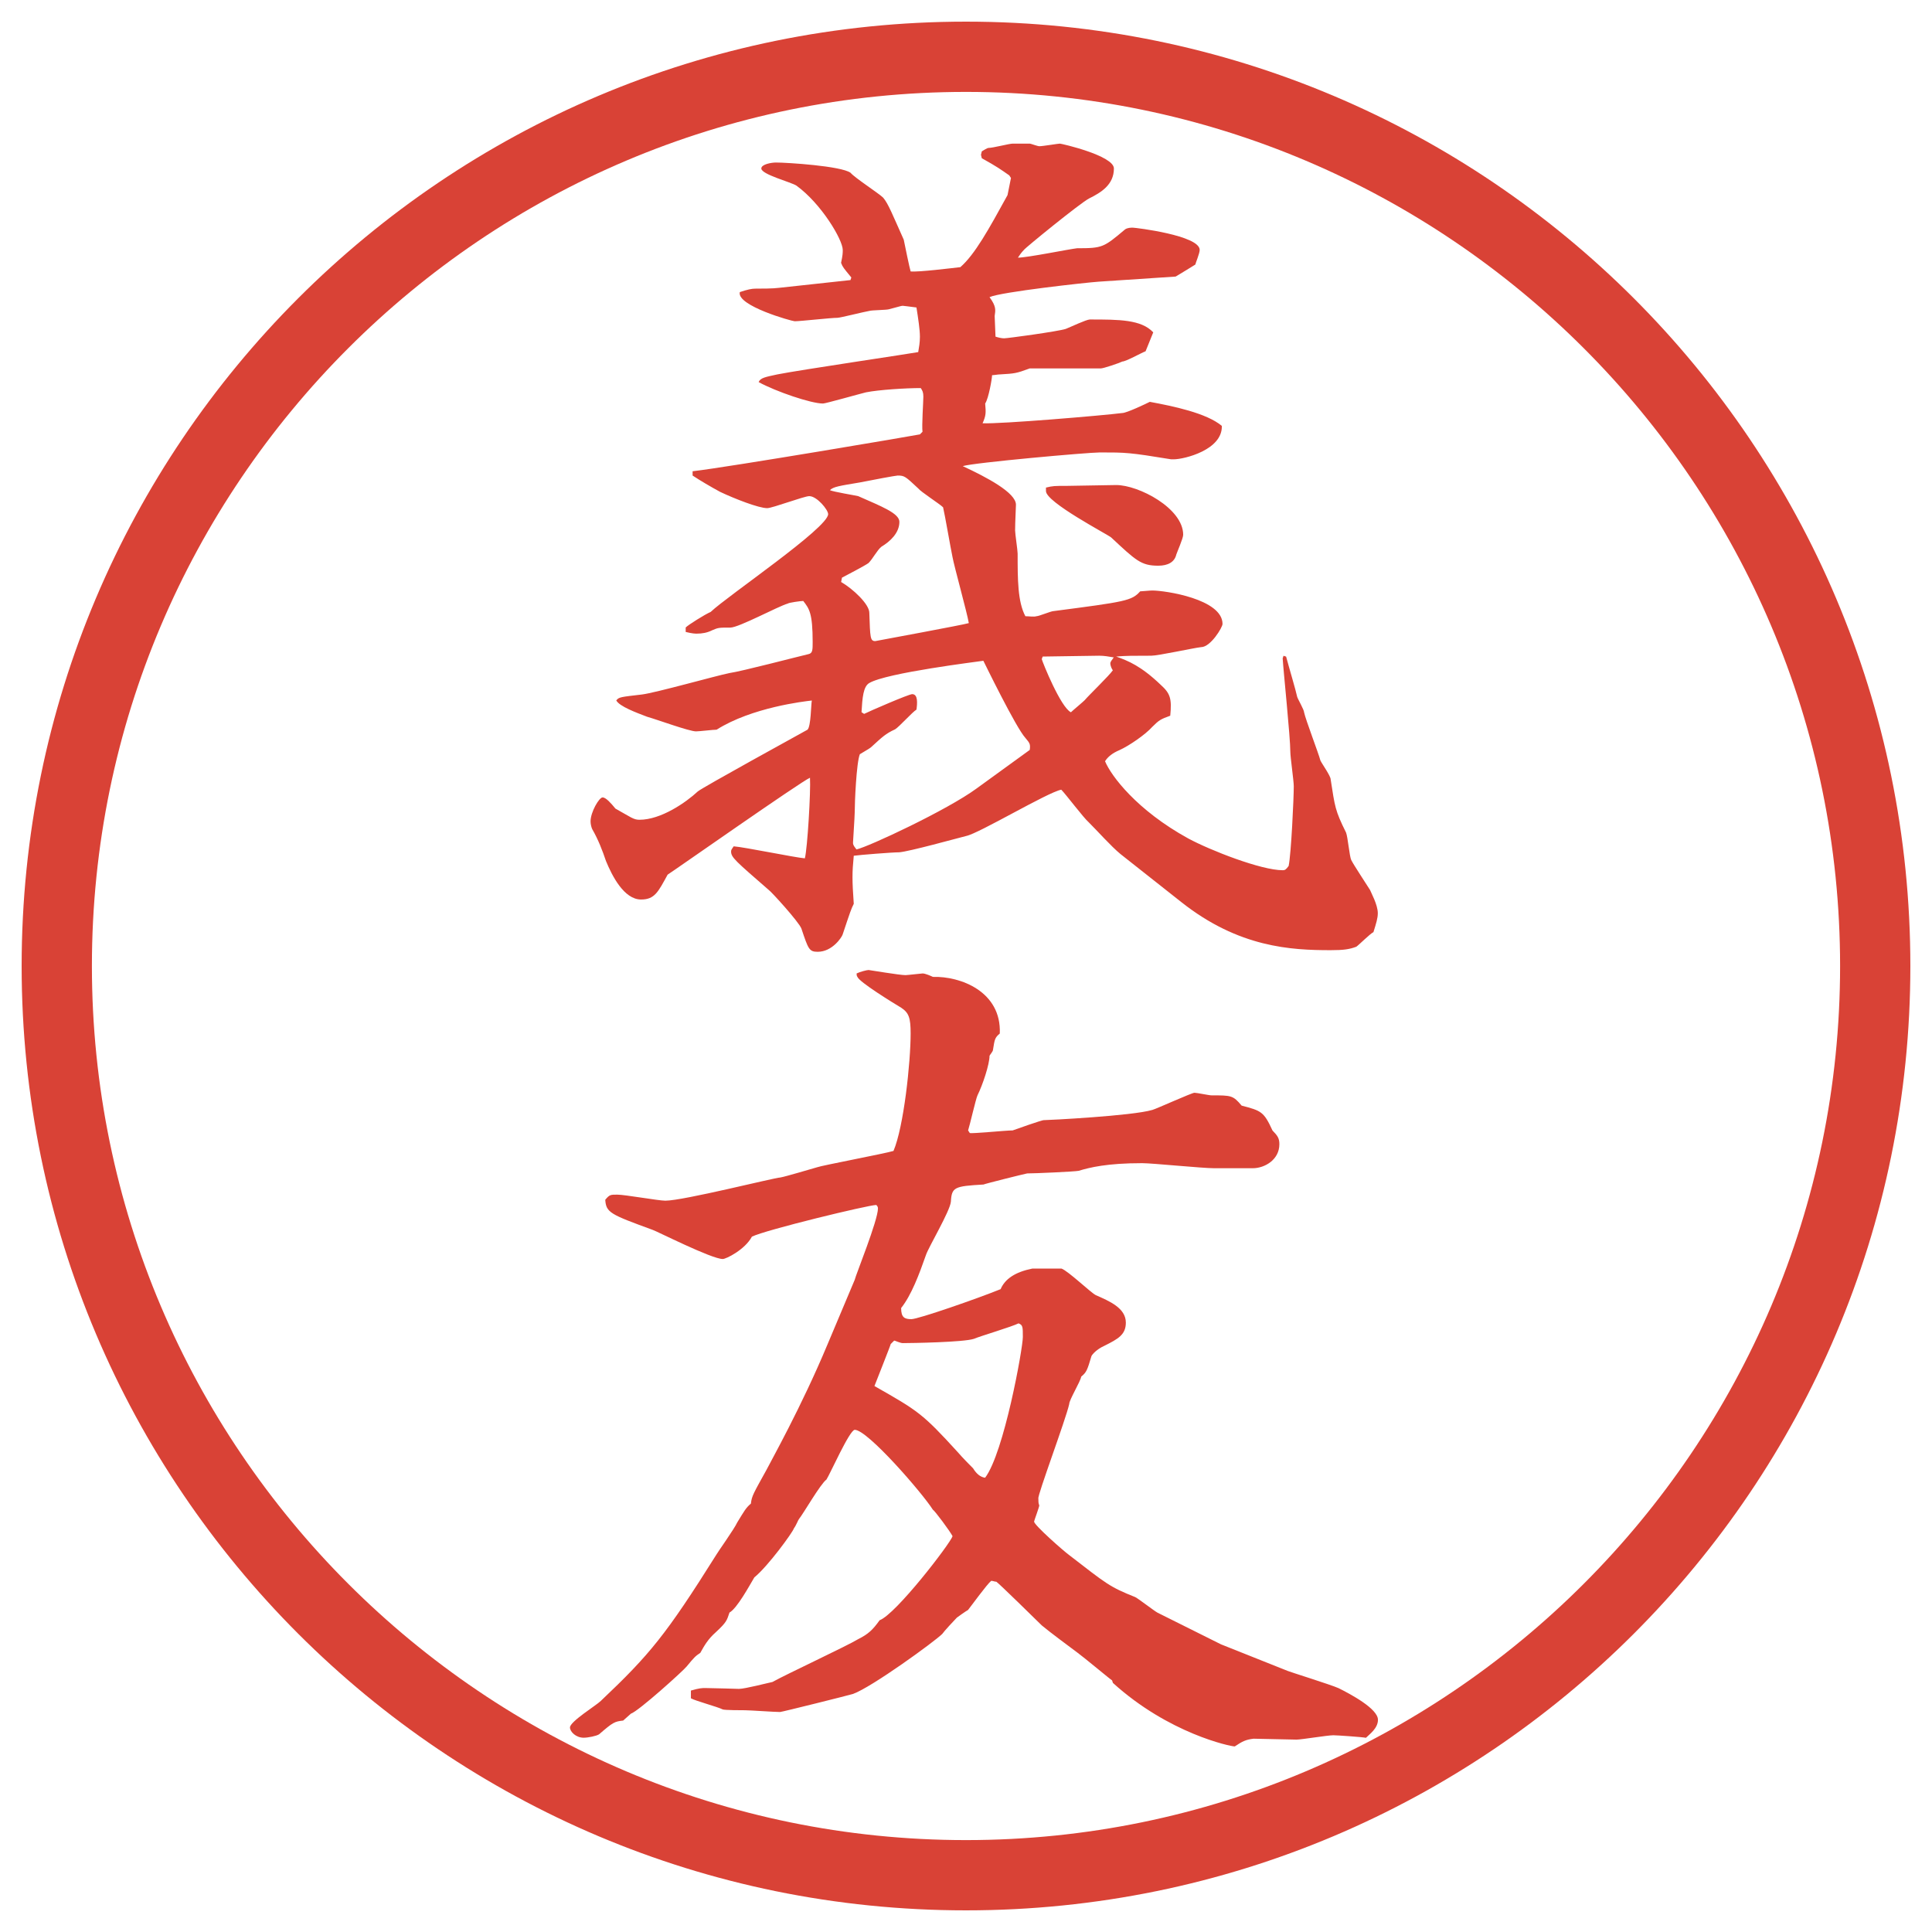
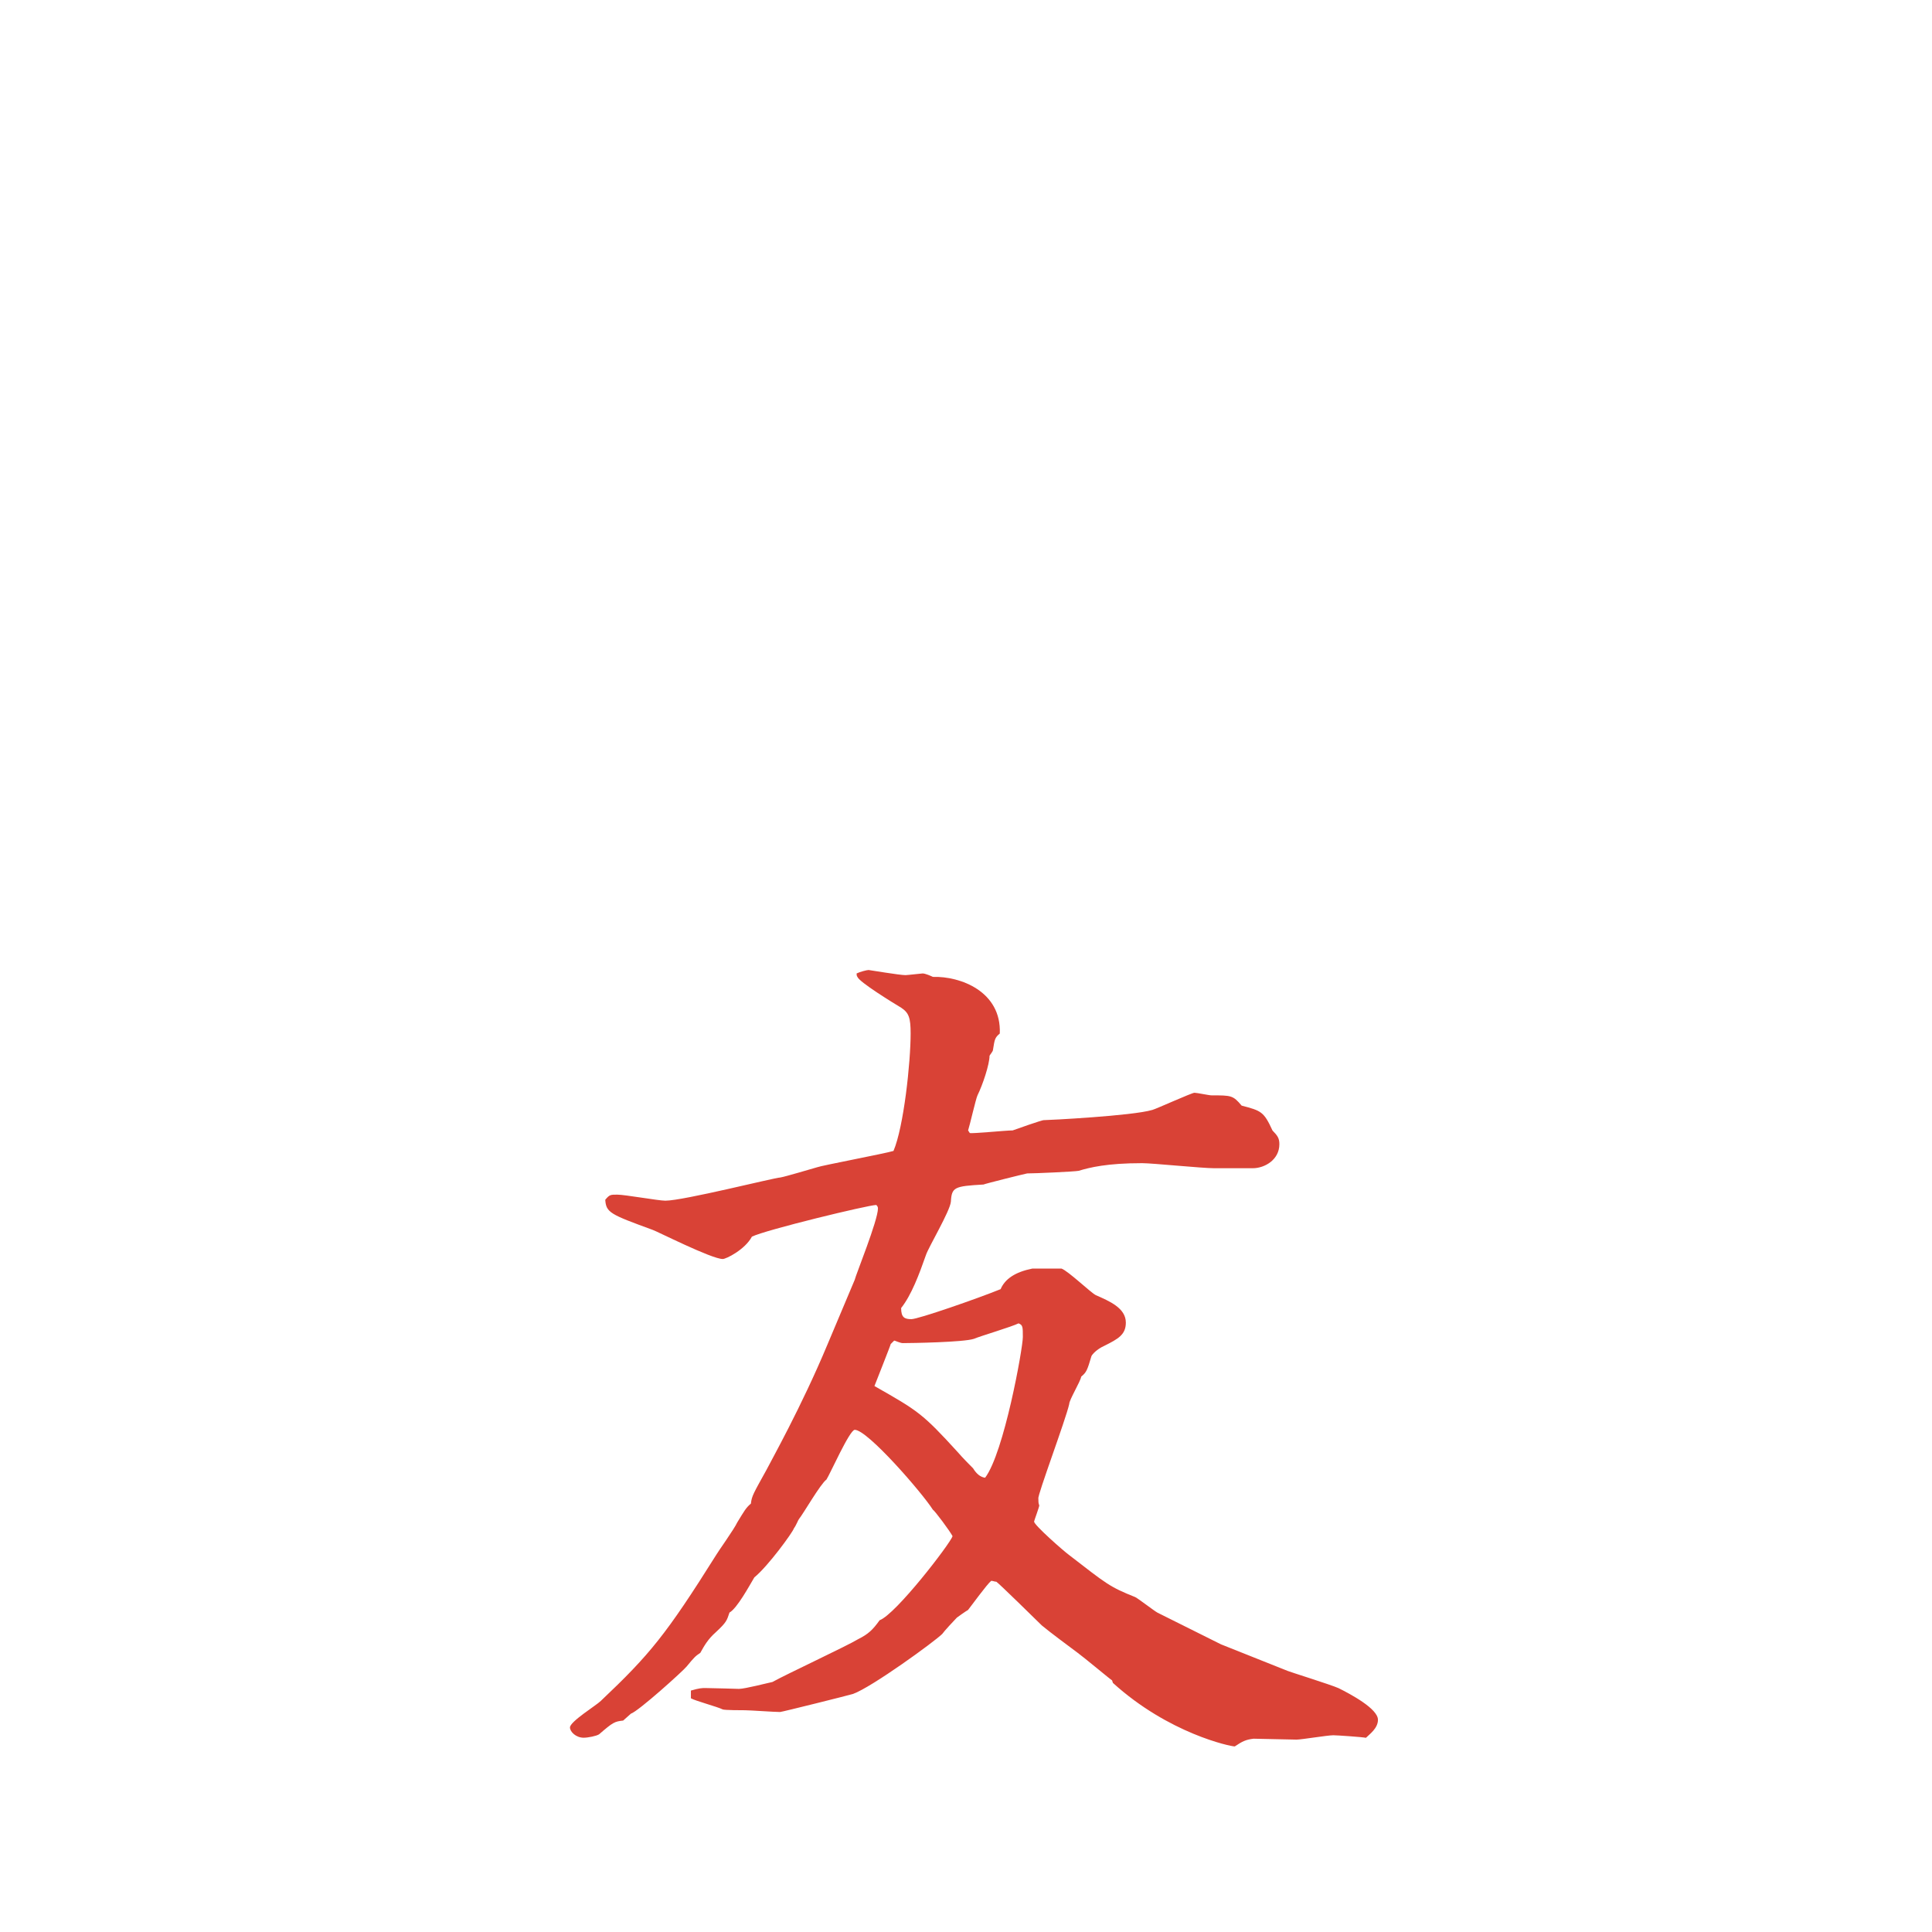
<svg xmlns="http://www.w3.org/2000/svg" id="_レイヤー_1" data-name="レイヤー_1" version="1.1" viewBox="0 0 27.496 27.496">
  <g id="_楕円形_1" data-name="楕円形_1">
-     <path d="M13.748,1.308c6.859,0,12.44,5.581,12.44,12.44s-5.581,12.44-12.44,12.44S1.308,20.607,1.308,13.748,6.889,1.308,13.748,1.308M13.748.308C6.325.308.308,6.325.308,13.748s6.017,13.44,13.44,13.44,13.44-6.017,13.44-13.44S21.171.308,13.748.308h0Z" fill="#d94236" />
-   </g>
+     </g>
  <g>
-     <path d="M9.76,8.929c.037-.037.269-.183.354-.22.244-.232,1.672-1.196,1.672-1.392,0-.061-.159-.256-.269-.256-.073,0-.525.171-.598.171-.122,0-.464-.134-.671-.232-.134-.073-.281-.159-.391-.232v-.061c.525-.061,3.186-.513,3.235-.525l.037-.037c-.012-.085.012-.427.012-.5,0-.061-.012-.085-.037-.122-.208,0-.598.024-.781.061-.098.024-.574.159-.61.159-.171,0-.671-.171-.916-.305.024-.061.098-.073.269-.11.305-.061,1.953-.305,2.002-.317.012-.073.024-.134.024-.22,0-.098-.024-.256-.049-.415-.098-.012-.183-.024-.195-.024-.024,0-.049.012-.195.049-.037.012-.244.012-.281.024-.073.012-.415.098-.452.098-.098,0-.525.049-.61.049-.037,0-.83-.22-.781-.415.11-.037.171-.049.22-.049.085,0,.256,0,.342-.012l1.013-.11.012-.037c-.11-.134-.122-.146-.146-.208.024-.11.024-.146.024-.183,0-.146-.305-.659-.659-.916-.073-.049-.5-.159-.5-.244,0-.061.146-.085.208-.085.159,0,.928.049,1.062.146.061.073.403.293.464.354.073.085.134.244.293.598.012.061.085.415.098.452.11.012.598-.049.708-.061.208-.183.403-.537.671-1.025l.049-.244-.024-.037c-.122-.085-.171-.122-.391-.244l-.012-.049.012-.049c.024-.012.073-.049.098-.049.061,0,.293-.061.342-.061h.244c.012,0,.109.037.135.037.049,0,.267-.037.292-.037.023,0,.769.171.769.354,0,.232-.183.342-.354.427-.121.061-.915.708-.927.732-.036.037-.061.073-.085.11.134,0,.732-.122.842-.134.365,0,.378-.012.684-.269.036-.024.085-.024.109-.024.037,0,.952.11.952.317,0,.049-.062.195-.062.208-.061.037-.195.122-.28.171l-1.099.073c-.171.012-1.391.146-1.55.22.098.134.085.183.073.269l.012.293c.037.012.086.024.122.024.049,0,.768-.098.878-.134.062-.024.293-.134.342-.134.415,0,.732,0,.903.183l-.109.269c-.062.024-.281.146-.33.146-.049.024-.269.098-.305.098h-1.013c-.195.073-.22.073-.415.085-.036,0-.098.012-.122.012,0,.049-.049.33-.098.403.012.134.012.171-.037.281.256.012,1.708-.11,1.989-.146.061,0,.342-.134.391-.159.33.061.806.159,1.025.342.012.342-.537.476-.684.476h-.037c-.598-.098-.646-.098-1.013-.098-.171,0-1.806.146-1.953.195.342.159.757.378.757.549,0,.049-.012.244-.012.366,0,.049.036.281.036.33,0,.366,0,.684.11.891.049,0,.121.012.158,0,.037,0,.207-.073.244-.073,1.025-.134,1.111-.146,1.232-.281.025,0,.135-.012.172-.012.183,0,1,.122,1,.476,0,.049-.17.33-.305.33-.109.012-.61.122-.708.122-.257,0-.366,0-.501.012.172.061.354.134.635.403.135.122.159.195.135.439-.135.049-.158.061-.256.159-.098.11-.33.269-.465.33q-.146.061-.207.159c.086.208.451.696,1.184,1.099.318.171,1.038.452,1.344.452.036,0,.049-.012.085-.061.036-.171.073-.964.073-1.135,0-.073-.049-.415-.049-.488,0-.208-.098-1.147-.109-1.331l.012-.037.037.012c.049.183.134.464.158.574.012.037.098.183.098.22.024.11.207.586.232.684.023.049.146.22.146.269.061.391.061.439.219.757.025.061.049.342.074.391.036.073.231.366.268.427.013.037.11.208.11.33,0,.073-.024.146-.062.269-.049.024-.207.183-.244.208-.098.037-.183.049-.365.049-.562,0-1.307-.037-2.125-.684l-.866-.684c-.134-.11-.329-.33-.452-.452-.072-.061-.329-.403-.391-.464-.195.037-1.171.623-1.354.659-.146.037-.806.22-.952.232-.098,0-.562.037-.647.049-.024.244-.024.342,0,.684-.037.073-.049.11-.159.439-.012.037-.146.244-.354.244-.122,0-.134-.037-.232-.33-.037-.098-.439-.537-.464-.549-.476-.415-.537-.464-.537-.549,0-.024.012-.037.037-.073.159.012.867.159,1.013.171.037-.146.085-.952.073-1.147-.122.049-1.965,1.343-2.026,1.379-.134.244-.183.354-.378.354-.244,0-.415-.342-.5-.549-.049-.146-.11-.305-.195-.452-.012-.024-.024-.073-.024-.11,0-.134.122-.342.171-.342s.122.085.183.159c.22.122.256.159.342.159.305,0,.659-.244.83-.403.073-.061,1.453-.818,1.562-.879.049-.049.049-.354.061-.415-.11.012-.854.098-1.355.415-.049,0-.244.024-.293.024-.098,0-.562-.171-.696-.208-.159-.061-.391-.146-.439-.232.037-.049.061-.049.366-.085.195-.024,1.062-.269,1.245-.305.171-.024.964-.232,1.123-.269.061-.012.061-.061.061-.171,0-.415-.049-.476-.134-.586-.037,0-.208.024-.22.037-.134.037-.696.342-.818.342-.159,0-.171,0-.256.037-.073.037-.146.049-.22.049-.024,0-.061,0-.159-.024v-.061ZM11.969,8.282c.171.098.403.317.403.439.012.354.012.403.085.403.061-.012,1.257-.232,1.331-.256-.024-.146-.208-.806-.232-.94-.024-.11-.11-.61-.134-.708-.049-.049-.317-.22-.354-.269-.183-.171-.195-.183-.293-.183-.024,0-.354.061-.537.098-.293.049-.378.061-.427.11.049.024.354.073.403.085.33.146.586.244.586.366,0,.159-.134.281-.256.354-.061.049-.122.171-.183.232-.049.037-.33.183-.378.208l-.012.061ZM14.655,10.674c.012-.085,0-.098-.061-.171-.135-.146-.586-1.074-.599-1.099-.073.012-1.379.171-1.624.317-.085.049-.098.208-.11.415l.037.024c.073-.037.635-.281.684-.281.085,0,.073.134.061.22-.061.037-.244.244-.305.281-.134.061-.183.11-.33.244-.024.024-.049.037-.171.11-.049.122-.073.684-.073.83,0,.061-.024.403-.024.427s0,.037.049.098c.171-.037,1.294-.562,1.709-.867l.757-.549ZM14.826,9.38c.013.049.268.684.415.757.024-.024.171-.146.195-.171.061-.073.354-.354.402-.427-.012-.012-.036-.061-.036-.098,0-.024.024-.049.049-.085-.073-.012-.134-.024-.208-.024-.121,0-.683.012-.804.012l-.013.037ZM14.887,6.939c.098-.024.121-.024.292-.024.109,0,.598-.012.707-.012.318,0,.953.33.953.708,0,.049-.086.244-.098.281-.025.11-.123.159-.257.159-.244,0-.317-.073-.671-.403-.062-.049-.927-.5-.927-.659v-.049Z" fill="#d94236" />
    <path d="M12.165,18.212c.012-.062.33-.843.33-1.014,0-.024-.012-.037-.024-.049-.11,0-1.575.354-1.77.451-.098.184-.366.318-.415.318-.159,0-.952-.403-1.001-.416-.598-.219-.659-.244-.671-.427.061-.073.073-.073.171-.073.11,0,.586.086.684.086.256,0,1.562-.33,1.636-.33.073-.012.439-.122.525-.146.061-.024.964-.195,1.086-.232.146-.342.244-1.257.244-1.672,0-.22-.024-.293-.134-.366-.122-.073-.598-.366-.623-.439-.012-.012-.012-.037-.012-.049.049-.024.146-.049.171-.049.012,0,.439.073.525.073.024,0,.232-.024.244-.024.037,0,.122.037.146.049.391-.012.977.208.952.806-.073.061-.073.086-.097.232,0,.023-.037.061-.049.085,0,.122-.098.415-.171.562-.024.049-.11.428-.134.5l.024.037c.024.012.513-.037.61-.037.061-.023.415-.146.439-.146.061,0,1.269-.061,1.55-.146.049-.012.561-.244.598-.244s.207.037.244.037c.281,0,.305,0,.428.146.28.073.316.086.439.354.072.074.098.11.098.195,0,.221-.208.342-.379.342h-.549c-.172,0-.879-.072-1.025-.072-.501,0-.745.061-.904.109-.061.012-.622.037-.732.037-.061.012-.598.146-.622.158-.415.024-.452.037-.464.244-.012.135-.317.646-.354.757-.098.28-.208.573-.354.757,0,.135.049.158.146.158s.94-.293,1.27-.427c.062-.146.208-.244.452-.293h.414c.098.036.416.342.488.378.195.086.428.184.428.391,0,.172-.109.232-.305.33-.11.049-.172.122-.184.146-.061.207-.073.232-.146.293-.012.073-.171.33-.171.391-.049.22-.452,1.294-.439,1.343,0,.036,0,.073.013.098,0,.024-.074.22-.074.231,0,.049.416.416.5.477.537.415.573.451.94.598.049.025.268.195.316.221l.904.451.951.379c.025.012.611.195.721.244.171.085.562.293.562.451,0,.122-.122.207-.171.256-.061-.012-.415-.036-.464-.036-.085,0-.452.062-.524.062-.098,0-.525-.013-.611-.013-.109.013-.158.036-.268.11-.062,0-.94-.184-1.734-.904l-.012-.036c-.024-.013-.402-.329-.488-.391-.146-.11-.378-.28-.512-.391-.062-.062-.622-.61-.647-.622-.024,0-.049-.013-.073-.013-.061.049-.281.354-.33.415-.024.012-.146.098-.159.109-.037.037-.183.195-.208.232-.11.109-1.001.757-1.27.854-.037.013-1.013.257-1.038.257-.085,0-.427-.025-.5-.025-.037,0-.293,0-.317-.012-.073-.037-.391-.122-.452-.158v-.11c.122-.036.159-.036.208-.036.085,0,.464.012.476.012.085,0,.415-.086.476-.098.195-.109,1.062-.513,1.221-.61.146-.073.208-.134.305-.269.232-.086,1.001-1.086,1.038-1.196-.037-.073-.256-.366-.281-.378-.146-.232-.928-1.136-1.111-1.136-.073,0-.354.635-.403.708-.085.061-.33.488-.391.562-.012.013-.037.085-.073.134-.012.049-.366.537-.562.696-.073.122-.244.439-.354.501-.037.109-.037.134-.195.28-.11.098-.159.183-.22.293-.073.049-.085.062-.195.195-.049.062-.684.635-.793.671l-.11.098c-.122.013-.146.025-.342.195-.037.025-.159.049-.22.049-.11,0-.195-.085-.195-.146,0-.085.378-.316.439-.378.696-.659.928-.94,1.648-2.087.012-.025.256-.367.293-.452.098-.159.122-.208.195-.269.012-.109.037-.146.22-.477.061-.121.5-.902.867-1.781l.391-.928ZM12.677,19.127c0,.013-.208.537-.232.599.623.354.684.391,1.184.939.073.086.208.22.22.232q.073.121.171.134c.269-.354.537-1.843.537-2.002,0-.146,0-.171-.061-.195-.098.049-.55.183-.635.22-.146.049-.891.061-1.013.061-.037,0-.11-.036-.122-.036l-.049.049Z" fill="#d94236" />
  </g>
</svg>